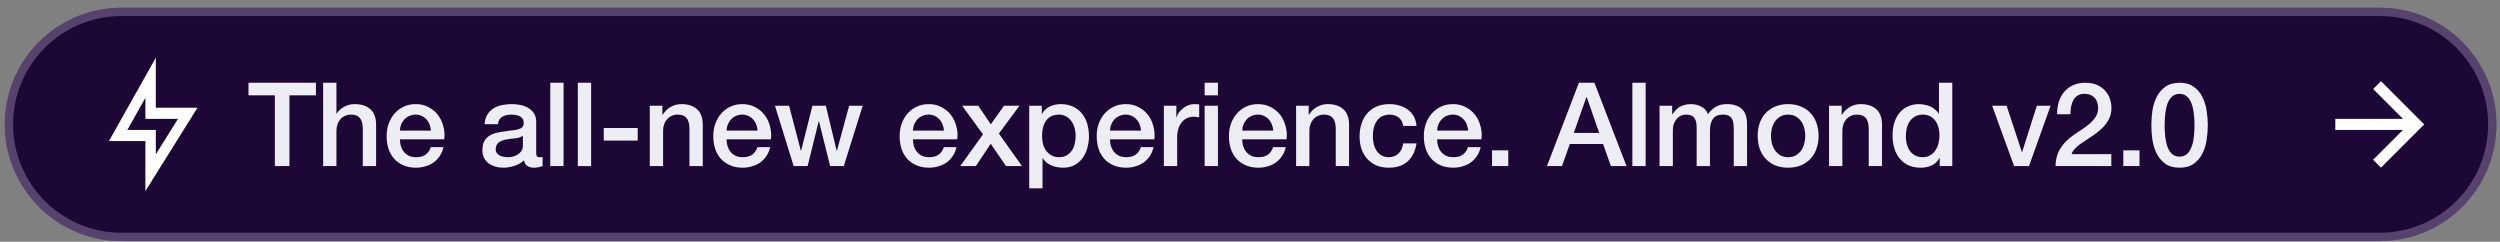
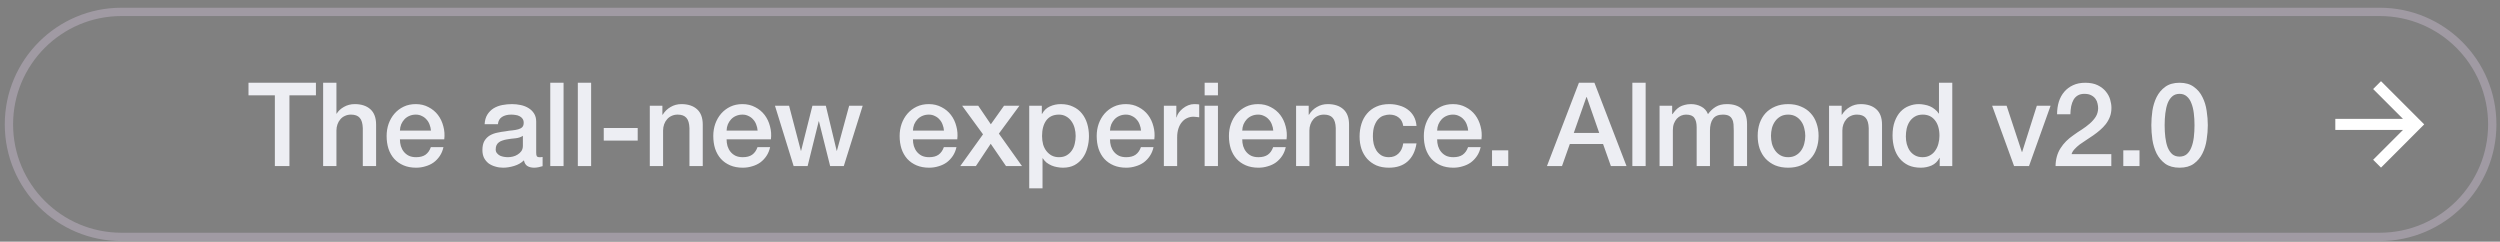
<svg xmlns="http://www.w3.org/2000/svg" width="300" height="29" viewBox="0 0 300 29" fill="none">
  <rect x="0" y="0" width="300" height="29" fill="#808080" stroke="none" />
-   <path d="M0.572 14.927C0.572 7.195 6.84 0.927 14.572 0.927H285.572C293.304 0.927 299.572 7.195 299.572 14.927C299.572 22.659 293.304 28.927 285.572 28.927H14.572C6.84 28.927 0.572 22.659 0.572 14.927Z" fill="#1C0736" />
  <path d="M1.072 14.927C1.072 7.472 7.116 1.427 14.572 1.427H285.572C293.027 1.427 299.072 7.472 299.072 14.927C299.072 22.383 293.027 28.427 285.572 28.427H14.572C7.116 28.427 1.072 22.383 1.072 14.927Z" stroke="#F3DFFF" stroke-opacity="0.275" />
  <g clip-path="url(#clip0_13_196)">
    <path d="M18.697 12.927H23.697L17.447 22.927V16.927H13.072L18.697 6.927V12.927ZM17.447 14.261V11.741L15.279 15.594H18.697V18.523L21.361 14.261H17.447Z" fill="white" />
  </g>
  <path d="M29.819 9.931H37.911V11.443H34.733V19.927H32.983V11.443H29.819V9.931ZM38.776 9.931H40.372V13.641H40.4C40.596 13.315 40.885 13.044 41.268 12.829C41.66 12.605 42.094 12.493 42.57 12.493C43.363 12.493 43.988 12.699 44.446 13.109C44.903 13.52 45.132 14.136 45.132 14.957V19.927H43.536V15.377C43.517 14.808 43.396 14.397 43.172 14.145C42.948 13.884 42.598 13.753 42.122 13.753C41.851 13.753 41.608 13.805 41.394 13.907C41.179 14.001 40.997 14.136 40.848 14.313C40.698 14.481 40.582 14.682 40.498 14.915C40.414 15.149 40.372 15.396 40.372 15.657V19.927H38.776V9.931ZM51.715 15.671C51.696 15.419 51.64 15.177 51.547 14.943C51.463 14.71 51.341 14.509 51.183 14.341C51.033 14.164 50.847 14.024 50.623 13.921C50.408 13.809 50.165 13.753 49.895 13.753C49.615 13.753 49.358 13.805 49.125 13.907C48.901 14.001 48.705 14.136 48.537 14.313C48.378 14.481 48.247 14.682 48.145 14.915C48.051 15.149 48 15.401 47.991 15.671H51.715ZM47.991 16.721C47.991 17.001 48.028 17.272 48.103 17.533C48.187 17.795 48.308 18.023 48.467 18.219C48.625 18.415 48.826 18.574 49.069 18.695C49.311 18.807 49.601 18.863 49.937 18.863C50.403 18.863 50.777 18.765 51.057 18.569C51.346 18.364 51.561 18.061 51.701 17.659H53.213C53.129 18.051 52.984 18.401 52.779 18.709C52.573 19.017 52.326 19.279 52.037 19.493C51.747 19.699 51.421 19.853 51.057 19.955C50.702 20.067 50.329 20.123 49.937 20.123C49.367 20.123 48.863 20.03 48.425 19.843C47.986 19.657 47.613 19.395 47.305 19.059C47.006 18.723 46.777 18.322 46.619 17.855C46.469 17.389 46.395 16.875 46.395 16.315C46.395 15.802 46.474 15.317 46.633 14.859C46.801 14.393 47.034 13.987 47.333 13.641C47.641 13.287 48.009 13.007 48.439 12.801C48.868 12.596 49.353 12.493 49.895 12.493C50.464 12.493 50.973 12.615 51.421 12.857C51.878 13.091 52.256 13.403 52.555 13.795C52.853 14.187 53.068 14.64 53.199 15.153C53.339 15.657 53.376 16.18 53.311 16.721H47.991ZM64.343 18.317C64.343 18.513 64.366 18.653 64.412 18.737C64.469 18.821 64.571 18.863 64.721 18.863C64.767 18.863 64.823 18.863 64.888 18.863C64.954 18.863 65.028 18.854 65.112 18.835V19.941C65.056 19.96 64.982 19.979 64.888 19.997C64.805 20.025 64.716 20.049 64.623 20.067C64.529 20.086 64.436 20.1 64.343 20.109C64.249 20.119 64.17 20.123 64.105 20.123C63.778 20.123 63.507 20.058 63.292 19.927C63.078 19.797 62.938 19.568 62.873 19.241C62.555 19.549 62.163 19.773 61.697 19.913C61.239 20.053 60.796 20.123 60.367 20.123C60.04 20.123 59.727 20.077 59.428 19.983C59.13 19.899 58.864 19.773 58.63 19.605C58.407 19.428 58.224 19.209 58.084 18.947C57.954 18.677 57.889 18.364 57.889 18.009C57.889 17.561 57.968 17.197 58.127 16.917C58.294 16.637 58.509 16.418 58.77 16.259C59.041 16.101 59.34 15.989 59.666 15.923C60.002 15.849 60.339 15.793 60.675 15.755C60.964 15.699 61.239 15.662 61.501 15.643C61.762 15.615 61.99 15.573 62.187 15.517C62.392 15.461 62.55 15.377 62.663 15.265C62.784 15.144 62.844 14.967 62.844 14.733C62.844 14.528 62.793 14.36 62.691 14.229C62.597 14.099 62.476 14.001 62.327 13.935C62.187 13.861 62.028 13.814 61.85 13.795C61.673 13.767 61.505 13.753 61.346 13.753C60.898 13.753 60.53 13.847 60.24 14.033C59.951 14.22 59.788 14.509 59.751 14.901H58.154C58.182 14.435 58.294 14.047 58.49 13.739C58.687 13.431 58.934 13.184 59.233 12.997C59.541 12.811 59.886 12.68 60.269 12.605C60.651 12.531 61.043 12.493 61.444 12.493C61.799 12.493 62.149 12.531 62.495 12.605C62.84 12.68 63.148 12.801 63.419 12.969C63.699 13.137 63.922 13.357 64.091 13.627C64.258 13.889 64.343 14.211 64.343 14.593V18.317ZM62.746 16.301C62.504 16.46 62.205 16.558 61.85 16.595C61.496 16.623 61.141 16.67 60.786 16.735C60.618 16.763 60.455 16.805 60.297 16.861C60.138 16.908 59.998 16.978 59.877 17.071C59.755 17.155 59.657 17.272 59.583 17.421C59.517 17.561 59.484 17.734 59.484 17.939C59.484 18.117 59.536 18.266 59.639 18.387C59.741 18.509 59.862 18.607 60.002 18.681C60.152 18.747 60.31 18.793 60.478 18.821C60.656 18.849 60.815 18.863 60.955 18.863C61.132 18.863 61.323 18.84 61.529 18.793C61.734 18.747 61.925 18.667 62.102 18.555C62.289 18.443 62.443 18.303 62.565 18.135C62.686 17.958 62.746 17.743 62.746 17.491V16.301ZM66.032 9.931H67.628V19.927H66.032V9.931ZM69.339 9.931H70.935V19.927H69.339V9.931ZM72.45 15.363H76.524V16.875H72.45V15.363ZM77.975 12.689H79.487V13.753L79.515 13.781C79.758 13.38 80.075 13.067 80.467 12.843C80.859 12.61 81.293 12.493 81.769 12.493C82.562 12.493 83.188 12.699 83.645 13.109C84.103 13.52 84.331 14.136 84.331 14.957V19.927H82.735V15.377C82.716 14.808 82.595 14.397 82.371 14.145C82.147 13.884 81.797 13.753 81.321 13.753C81.05 13.753 80.808 13.805 80.593 13.907C80.379 14.001 80.197 14.136 80.047 14.313C79.898 14.481 79.781 14.682 79.697 14.915C79.613 15.149 79.571 15.396 79.571 15.657V19.927H77.975V12.689ZM90.914 15.671C90.895 15.419 90.84 15.177 90.746 14.943C90.662 14.71 90.541 14.509 90.382 14.341C90.233 14.164 90.046 14.024 89.822 13.921C89.608 13.809 89.365 13.753 89.094 13.753C88.814 13.753 88.558 13.805 88.324 13.907C88.1 14.001 87.904 14.136 87.736 14.313C87.578 14.481 87.447 14.682 87.344 14.915C87.251 15.149 87.2 15.401 87.19 15.671H90.914ZM87.19 16.721C87.19 17.001 87.228 17.272 87.302 17.533C87.386 17.795 87.507 18.023 87.666 18.219C87.825 18.415 88.025 18.574 88.268 18.695C88.511 18.807 88.8 18.863 89.136 18.863C89.603 18.863 89.976 18.765 90.256 18.569C90.546 18.364 90.76 18.061 90.9 17.659H92.412C92.328 18.051 92.183 18.401 91.978 18.709C91.773 19.017 91.525 19.279 91.236 19.493C90.947 19.699 90.62 19.853 90.256 19.955C89.901 20.067 89.528 20.123 89.136 20.123C88.567 20.123 88.063 20.03 87.624 19.843C87.186 19.657 86.812 19.395 86.504 19.059C86.206 18.723 85.977 18.322 85.818 17.855C85.669 17.389 85.594 16.875 85.594 16.315C85.594 15.802 85.674 15.317 85.832 14.859C86 14.393 86.234 13.987 86.532 13.641C86.84 13.287 87.209 13.007 87.638 12.801C88.067 12.596 88.553 12.493 89.094 12.493C89.663 12.493 90.172 12.615 90.62 12.857C91.078 13.091 91.456 13.403 91.754 13.795C92.053 14.187 92.267 14.64 92.398 15.153C92.538 15.657 92.576 16.18 92.51 16.721H87.19ZM92.996 12.689H94.689L96.103 18.093H96.132L97.49 12.689H99.1L100.401 18.093H100.429L101.899 12.689H103.523L101.255 19.927H99.618L98.273 14.551H98.246L96.915 19.927H95.236L92.996 12.689ZM113.276 15.671C113.258 15.419 113.202 15.177 113.108 14.943C113.024 14.71 112.903 14.509 112.744 14.341C112.595 14.164 112.408 14.024 112.184 13.921C111.97 13.809 111.727 13.753 111.456 13.753C111.176 13.753 110.92 13.805 110.686 13.907C110.462 14.001 110.266 14.136 110.098 14.313C109.94 14.481 109.809 14.682 109.706 14.915C109.613 15.149 109.562 15.401 109.552 15.671H113.276ZM109.552 16.721C109.552 17.001 109.59 17.272 109.664 17.533C109.748 17.795 109.87 18.023 110.028 18.219C110.187 18.415 110.388 18.574 110.63 18.695C110.873 18.807 111.162 18.863 111.498 18.863C111.965 18.863 112.338 18.765 112.618 18.569C112.908 18.364 113.122 18.061 113.262 17.659H114.774C114.69 18.051 114.546 18.401 114.34 18.709C114.135 19.017 113.888 19.279 113.598 19.493C113.309 19.699 112.982 19.853 112.618 19.955C112.264 20.067 111.89 20.123 111.498 20.123C110.929 20.123 110.425 20.03 109.986 19.843C109.548 19.657 109.174 19.395 108.866 19.059C108.568 18.723 108.339 18.322 108.18 17.855C108.031 17.389 107.956 16.875 107.956 16.315C107.956 15.802 108.036 15.317 108.194 14.859C108.362 14.393 108.596 13.987 108.894 13.641C109.202 13.287 109.571 13.007 110 12.801C110.43 12.596 110.915 12.493 111.456 12.493C112.026 12.493 112.534 12.615 112.982 12.857C113.44 13.091 113.818 13.403 114.116 13.795C114.415 14.187 114.63 14.64 114.76 15.153C114.9 15.657 114.938 16.18 114.872 16.721H109.552ZM117.962 16.119L115.456 12.689H117.388L118.9 14.915L120.482 12.689H122.33L119.866 16.035L122.638 19.927H120.72L118.886 17.253L117.108 19.927H115.232L117.962 16.119ZM123.507 12.689H125.019V13.669H125.047C125.271 13.249 125.584 12.951 125.985 12.773C126.387 12.587 126.821 12.493 127.287 12.493C127.857 12.493 128.351 12.596 128.771 12.801C129.201 12.997 129.555 13.273 129.835 13.627C130.115 13.973 130.325 14.379 130.465 14.845C130.605 15.312 130.675 15.811 130.675 16.343C130.675 16.829 130.61 17.3 130.479 17.757C130.358 18.215 130.167 18.621 129.905 18.975C129.653 19.321 129.331 19.601 128.939 19.815C128.547 20.021 128.085 20.123 127.553 20.123C127.32 20.123 127.087 20.1 126.853 20.053C126.62 20.016 126.396 19.951 126.181 19.857C125.967 19.764 125.766 19.647 125.579 19.507C125.402 19.358 125.253 19.185 125.131 18.989H125.103V22.601H123.507V12.689ZM129.079 16.315C129.079 15.989 129.037 15.671 128.953 15.363C128.869 15.055 128.743 14.785 128.575 14.551C128.407 14.309 128.197 14.117 127.945 13.977C127.693 13.828 127.404 13.753 127.077 13.753C126.405 13.753 125.897 13.987 125.551 14.453C125.215 14.92 125.047 15.541 125.047 16.315C125.047 16.679 125.089 17.02 125.173 17.337C125.267 17.645 125.402 17.911 125.579 18.135C125.757 18.359 125.967 18.537 126.209 18.667C126.461 18.798 126.751 18.863 127.077 18.863C127.441 18.863 127.749 18.789 128.001 18.639C128.253 18.49 128.459 18.299 128.617 18.065C128.785 17.823 128.902 17.552 128.967 17.253C129.042 16.945 129.079 16.633 129.079 16.315ZM136.924 15.671C136.905 15.419 136.849 15.177 136.756 14.943C136.672 14.71 136.551 14.509 136.392 14.341C136.243 14.164 136.056 14.024 135.832 13.921C135.617 13.809 135.375 13.753 135.104 13.753C134.824 13.753 134.567 13.805 134.334 13.907C134.11 14.001 133.914 14.136 133.746 14.313C133.587 14.481 133.457 14.682 133.354 14.915C133.261 15.149 133.209 15.401 133.2 15.671H136.924ZM133.2 16.721C133.2 17.001 133.237 17.272 133.312 17.533C133.396 17.795 133.517 18.023 133.676 18.219C133.835 18.415 134.035 18.574 134.278 18.695C134.521 18.807 134.81 18.863 135.146 18.863C135.613 18.863 135.986 18.765 136.266 18.569C136.555 18.364 136.77 18.061 136.91 17.659H138.422C138.338 18.051 138.193 18.401 137.988 18.709C137.783 19.017 137.535 19.279 137.246 19.493C136.957 19.699 136.63 19.853 136.266 19.955C135.911 20.067 135.538 20.123 135.146 20.123C134.577 20.123 134.073 20.03 133.634 19.843C133.195 19.657 132.822 19.395 132.514 19.059C132.215 18.723 131.987 18.322 131.828 17.855C131.679 17.389 131.604 16.875 131.604 16.315C131.604 15.802 131.683 15.317 131.842 14.859C132.01 14.393 132.243 13.987 132.542 13.641C132.85 13.287 133.219 13.007 133.648 12.801C134.077 12.596 134.563 12.493 135.104 12.493C135.673 12.493 136.182 12.615 136.63 12.857C137.087 13.091 137.465 13.403 137.764 13.795C138.063 14.187 138.277 14.64 138.408 15.153C138.548 15.657 138.585 16.18 138.52 16.721H133.2ZM139.663 12.689H141.161V14.089H141.189C141.236 13.893 141.325 13.702 141.455 13.515C141.595 13.329 141.759 13.161 141.945 13.011C142.141 12.853 142.356 12.727 142.589 12.633C142.823 12.54 143.061 12.493 143.303 12.493C143.49 12.493 143.616 12.498 143.681 12.507C143.756 12.517 143.831 12.526 143.905 12.535V14.075C143.793 14.057 143.677 14.043 143.555 14.033C143.443 14.015 143.331 14.005 143.219 14.005C142.949 14.005 142.692 14.061 142.449 14.173C142.216 14.276 142.011 14.435 141.833 14.649C141.656 14.855 141.516 15.111 141.413 15.419C141.311 15.727 141.259 16.082 141.259 16.483V19.927H139.663V12.689ZM144.557 9.931H146.153V11.443H144.557V9.931ZM144.557 12.689H146.153V19.927H144.557V12.689ZM152.792 15.671C152.773 15.419 152.717 15.177 152.624 14.943C152.54 14.71 152.419 14.509 152.26 14.341C152.111 14.164 151.924 14.024 151.7 13.921C151.485 13.809 151.243 13.753 150.972 13.753C150.692 13.753 150.435 13.805 150.202 13.907C149.978 14.001 149.782 14.136 149.614 14.313C149.455 14.481 149.325 14.682 149.222 14.915C149.129 15.149 149.077 15.401 149.068 15.671H152.792ZM149.068 16.721C149.068 17.001 149.105 17.272 149.18 17.533C149.264 17.795 149.385 18.023 149.544 18.219C149.703 18.415 149.903 18.574 150.146 18.695C150.389 18.807 150.678 18.863 151.014 18.863C151.481 18.863 151.854 18.765 152.134 18.569C152.423 18.364 152.638 18.061 152.778 17.659H154.29C154.206 18.051 154.061 18.401 153.856 18.709C153.651 19.017 153.403 19.279 153.114 19.493C152.825 19.699 152.498 19.853 152.134 19.955C151.779 20.067 151.406 20.123 151.014 20.123C150.445 20.123 149.941 20.03 149.502 19.843C149.063 19.657 148.69 19.395 148.382 19.059C148.083 18.723 147.855 18.322 147.696 17.855C147.547 17.389 147.472 16.875 147.472 16.315C147.472 15.802 147.551 15.317 147.71 14.859C147.878 14.393 148.111 13.987 148.41 13.641C148.718 13.287 149.087 13.007 149.516 12.801C149.945 12.596 150.431 12.493 150.972 12.493C151.541 12.493 152.05 12.615 152.498 12.857C152.955 13.091 153.333 13.403 153.632 13.795C153.931 14.187 154.145 14.64 154.276 15.153C154.416 15.657 154.453 16.18 154.388 16.721H149.068ZM155.531 12.689H157.043V13.753L157.071 13.781C157.314 13.38 157.631 13.067 158.023 12.843C158.415 12.61 158.849 12.493 159.325 12.493C160.119 12.493 160.744 12.699 161.201 13.109C161.659 13.52 161.887 14.136 161.887 14.957V19.927H160.291V15.377C160.273 14.808 160.151 14.397 159.927 14.145C159.703 13.884 159.353 13.753 158.877 13.753C158.607 13.753 158.364 13.805 158.149 13.907C157.935 14.001 157.753 14.136 157.603 14.313C157.454 14.481 157.337 14.682 157.253 14.915C157.169 15.149 157.127 15.396 157.127 15.657V19.927H155.531V12.689ZM168.386 15.111C168.321 14.663 168.139 14.327 167.84 14.103C167.551 13.87 167.182 13.753 166.734 13.753C166.529 13.753 166.31 13.791 166.076 13.865C165.843 13.931 165.628 14.061 165.432 14.257C165.236 14.444 165.073 14.71 164.942 15.055C164.812 15.391 164.746 15.835 164.746 16.385C164.746 16.684 164.779 16.983 164.844 17.281C164.919 17.58 165.031 17.846 165.18 18.079C165.339 18.313 165.54 18.504 165.782 18.653C166.025 18.793 166.319 18.863 166.664 18.863C167.131 18.863 167.514 18.719 167.812 18.429C168.12 18.14 168.312 17.734 168.386 17.211H169.982C169.833 18.154 169.474 18.877 168.904 19.381C168.344 19.876 167.598 20.123 166.664 20.123C166.095 20.123 165.591 20.03 165.152 19.843C164.723 19.647 164.359 19.386 164.06 19.059C163.762 18.723 163.533 18.327 163.374 17.869C163.225 17.412 163.15 16.917 163.15 16.385C163.15 15.844 163.225 15.335 163.374 14.859C163.524 14.383 163.748 13.973 164.046 13.627C164.345 13.273 164.714 12.997 165.152 12.801C165.6 12.596 166.123 12.493 166.72 12.493C167.14 12.493 167.537 12.549 167.91 12.661C168.293 12.764 168.629 12.923 168.918 13.137C169.217 13.352 169.46 13.623 169.646 13.949C169.833 14.276 169.945 14.663 169.982 15.111H168.386ZM176.18 15.671C176.161 15.419 176.105 15.177 176.012 14.943C175.928 14.71 175.806 14.509 175.648 14.341C175.498 14.164 175.312 14.024 175.088 13.921C174.873 13.809 174.63 13.753 174.36 13.753C174.08 13.753 173.823 13.805 173.59 13.907C173.366 14.001 173.17 14.136 173.002 14.313C172.843 14.481 172.712 14.682 172.61 14.915C172.516 15.149 172.465 15.401 172.456 15.671H176.18ZM172.456 16.721C172.456 17.001 172.493 17.272 172.568 17.533C172.652 17.795 172.773 18.023 172.932 18.219C173.09 18.415 173.291 18.574 173.534 18.695C173.776 18.807 174.066 18.863 174.402 18.863C174.868 18.863 175.242 18.765 175.522 18.569C175.811 18.364 176.026 18.061 176.166 17.659H177.678C177.594 18.051 177.449 18.401 177.244 18.709C177.038 19.017 176.791 19.279 176.502 19.493C176.212 19.699 175.886 19.853 175.522 19.955C175.167 20.067 174.794 20.123 174.402 20.123C173.832 20.123 173.328 20.03 172.89 19.843C172.451 19.657 172.078 19.395 171.77 19.059C171.471 18.723 171.242 18.322 171.084 17.855C170.934 17.389 170.86 16.875 170.86 16.315C170.86 15.802 170.939 15.317 171.098 14.859C171.266 14.393 171.499 13.987 171.798 13.641C172.106 13.287 172.474 13.007 172.904 12.801C173.333 12.596 173.818 12.493 174.36 12.493C174.929 12.493 175.438 12.615 175.886 12.857C176.343 13.091 176.721 13.403 177.02 13.795C177.318 14.187 177.533 14.64 177.664 15.153C177.804 15.657 177.841 16.18 177.776 16.721H172.456ZM179.045 18.037H180.991V19.927H179.045V18.037ZM189.47 9.931H191.332L195.182 19.927H193.306L192.368 17.281H188.378L187.44 19.927H185.634L189.47 9.931ZM188.854 15.951H191.906L190.408 11.653H190.366L188.854 15.951ZM195.882 9.931H197.478V19.927H195.882V9.931ZM199.147 12.689H200.659V13.697H200.701C200.822 13.52 200.953 13.357 201.093 13.207C201.233 13.058 201.387 12.932 201.555 12.829C201.732 12.727 201.933 12.647 202.157 12.591C202.381 12.526 202.637 12.493 202.927 12.493C203.365 12.493 203.771 12.591 204.145 12.787C204.527 12.983 204.798 13.287 204.957 13.697C205.227 13.324 205.54 13.03 205.895 12.815C206.249 12.601 206.693 12.493 207.225 12.493C207.99 12.493 208.583 12.68 209.003 13.053C209.432 13.427 209.647 14.052 209.647 14.929V19.927H208.051V15.699C208.051 15.41 208.041 15.149 208.023 14.915C208.004 14.673 207.948 14.467 207.855 14.299C207.771 14.122 207.64 13.987 207.463 13.893C207.285 13.8 207.043 13.753 206.735 13.753C206.193 13.753 205.801 13.921 205.559 14.257C205.316 14.593 205.195 15.069 205.195 15.685V19.927H203.599V15.279C203.599 14.775 203.505 14.397 203.319 14.145C203.141 13.884 202.81 13.753 202.325 13.753C202.119 13.753 201.919 13.795 201.723 13.879C201.536 13.963 201.368 14.085 201.219 14.243C201.079 14.402 200.962 14.598 200.869 14.831C200.785 15.065 200.743 15.331 200.743 15.629V19.927H199.147V12.689ZM214.576 20.123C213.998 20.123 213.48 20.03 213.022 19.843C212.574 19.647 212.192 19.381 211.874 19.045C211.566 18.709 211.328 18.308 211.16 17.841C211.002 17.375 210.922 16.861 210.922 16.301C210.922 15.751 211.002 15.242 211.16 14.775C211.328 14.309 211.566 13.907 211.874 13.571C212.192 13.235 212.574 12.974 213.022 12.787C213.48 12.591 213.998 12.493 214.576 12.493C215.155 12.493 215.668 12.591 216.116 12.787C216.574 12.974 216.956 13.235 217.264 13.571C217.582 13.907 217.82 14.309 217.978 14.775C218.146 15.242 218.23 15.751 218.23 16.301C218.23 16.861 218.146 17.375 217.978 17.841C217.82 18.308 217.582 18.709 217.264 19.045C216.956 19.381 216.574 19.647 216.116 19.843C215.668 20.03 215.155 20.123 214.576 20.123ZM214.576 18.863C214.931 18.863 215.239 18.789 215.5 18.639C215.762 18.49 215.976 18.294 216.144 18.051C216.312 17.809 216.434 17.538 216.508 17.239C216.592 16.931 216.634 16.619 216.634 16.301C216.634 15.993 216.592 15.685 216.508 15.377C216.434 15.069 216.312 14.799 216.144 14.565C215.976 14.323 215.762 14.127 215.5 13.977C215.239 13.828 214.931 13.753 214.576 13.753C214.222 13.753 213.914 13.828 213.652 13.977C213.391 14.127 213.176 14.323 213.008 14.565C212.84 14.799 212.714 15.069 212.63 15.377C212.556 15.685 212.518 15.993 212.518 16.301C212.518 16.619 212.556 16.931 212.63 17.239C212.714 17.538 212.84 17.809 213.008 18.051C213.176 18.294 213.391 18.49 213.652 18.639C213.914 18.789 214.222 18.863 214.576 18.863ZM219.487 12.689H220.999V13.753L221.027 13.781C221.27 13.38 221.587 13.067 221.979 12.843C222.371 12.61 222.805 12.493 223.281 12.493C224.075 12.493 224.7 12.699 225.157 13.109C225.615 13.52 225.843 14.136 225.843 14.957V19.927H224.247V15.377C224.229 14.808 224.107 14.397 223.883 14.145C223.659 13.884 223.309 13.753 222.833 13.753C222.563 13.753 222.32 13.805 222.105 13.907C221.891 14.001 221.709 14.136 221.559 14.313C221.41 14.481 221.293 14.682 221.209 14.915C221.125 15.149 221.083 15.396 221.083 15.657V19.927H219.487V12.689ZM234.274 19.927H232.762V18.947H232.734C232.52 19.367 232.207 19.671 231.796 19.857C231.386 20.035 230.952 20.123 230.494 20.123C229.925 20.123 229.426 20.025 228.996 19.829C228.576 19.624 228.226 19.349 227.946 19.003C227.666 18.658 227.456 18.252 227.316 17.785C227.176 17.309 227.106 16.801 227.106 16.259C227.106 15.606 227.195 15.041 227.372 14.565C227.55 14.089 227.783 13.697 228.072 13.389C228.371 13.081 228.707 12.857 229.08 12.717C229.463 12.568 229.85 12.493 230.242 12.493C230.466 12.493 230.695 12.517 230.928 12.563C231.162 12.601 231.386 12.666 231.6 12.759C231.815 12.853 232.011 12.974 232.188 13.123C232.375 13.263 232.529 13.431 232.65 13.627H232.678V9.931H234.274V19.927ZM228.702 16.385C228.702 16.693 228.74 16.997 228.814 17.295C228.898 17.594 229.02 17.86 229.178 18.093C229.346 18.327 229.556 18.513 229.808 18.653C230.06 18.793 230.359 18.863 230.704 18.863C231.059 18.863 231.362 18.789 231.614 18.639C231.876 18.49 232.086 18.294 232.244 18.051C232.412 17.809 232.534 17.538 232.608 17.239C232.692 16.931 232.734 16.619 232.734 16.301C232.734 15.499 232.552 14.873 232.188 14.425C231.834 13.977 231.348 13.753 230.732 13.753C230.359 13.753 230.042 13.833 229.78 13.991C229.528 14.141 229.318 14.341 229.15 14.593C228.992 14.836 228.875 15.116 228.8 15.433C228.735 15.741 228.702 16.059 228.702 16.385ZM239.057 12.689H240.793L242.627 18.247H242.655L244.419 12.689H246.071L243.481 19.927H241.689L239.057 12.689ZM253.359 19.927H246.667C246.676 19.115 246.872 18.406 247.255 17.799C247.638 17.193 248.16 16.665 248.823 16.217C249.14 15.984 249.472 15.76 249.817 15.545C250.162 15.321 250.48 15.083 250.769 14.831C251.058 14.579 251.296 14.309 251.483 14.019C251.67 13.721 251.768 13.38 251.777 12.997C251.777 12.82 251.754 12.633 251.707 12.437C251.67 12.232 251.59 12.045 251.469 11.877C251.348 11.7 251.18 11.555 250.965 11.443C250.75 11.322 250.47 11.261 250.125 11.261C249.808 11.261 249.542 11.327 249.327 11.457C249.122 11.579 248.954 11.751 248.823 11.975C248.702 12.19 248.608 12.447 248.543 12.745C248.487 13.044 248.454 13.366 248.445 13.711H246.849C246.849 13.17 246.919 12.671 247.059 12.213C247.208 11.747 247.428 11.345 247.717 11.009C248.006 10.673 248.356 10.412 248.767 10.225C249.187 10.029 249.672 9.931 250.223 9.931C250.82 9.931 251.32 10.029 251.721 10.225C252.122 10.421 252.444 10.669 252.687 10.967C252.939 11.266 253.116 11.593 253.219 11.947C253.322 12.293 253.373 12.624 253.373 12.941C253.373 13.333 253.312 13.688 253.191 14.005C253.07 14.323 252.906 14.617 252.701 14.887C252.496 15.149 252.262 15.391 252.001 15.615C251.74 15.839 251.469 16.049 251.189 16.245C250.909 16.441 250.629 16.628 250.349 16.805C250.069 16.983 249.808 17.16 249.565 17.337C249.332 17.515 249.126 17.701 248.949 17.897C248.772 18.084 248.65 18.285 248.585 18.499H253.359V19.927ZM254.796 18.037H256.742V19.927H254.796V18.037ZM261.549 9.931C262.249 9.931 262.818 10.095 263.257 10.421C263.705 10.739 264.05 11.149 264.293 11.653C264.545 12.148 264.713 12.694 264.797 13.291C264.89 13.889 264.937 14.467 264.937 15.027C264.937 15.587 264.89 16.166 264.797 16.763C264.713 17.361 264.545 17.911 264.293 18.415C264.05 18.91 263.705 19.321 263.257 19.647C262.818 19.965 262.249 20.123 261.549 20.123C260.849 20.123 260.275 19.965 259.827 19.647C259.388 19.321 259.043 18.91 258.791 18.415C258.548 17.911 258.38 17.361 258.287 16.763C258.203 16.166 258.161 15.587 258.161 15.027C258.161 14.467 258.203 13.889 258.287 13.291C258.38 12.694 258.548 12.148 258.791 11.653C259.043 11.149 259.388 10.739 259.827 10.421C260.275 10.095 260.849 9.931 261.549 9.931ZM261.549 18.793C261.894 18.793 262.184 18.695 262.417 18.499C262.65 18.294 262.832 18.023 262.963 17.687C263.103 17.342 263.201 16.941 263.257 16.483C263.313 16.026 263.341 15.541 263.341 15.027C263.341 14.514 263.313 14.033 263.257 13.585C263.201 13.128 263.103 12.727 262.963 12.381C262.832 12.036 262.65 11.765 262.417 11.569C262.184 11.364 261.894 11.261 261.549 11.261C261.194 11.261 260.9 11.364 260.667 11.569C260.443 11.765 260.261 12.036 260.121 12.381C259.99 12.727 259.897 13.128 259.841 13.585C259.785 14.033 259.757 14.514 259.757 15.027C259.757 15.541 259.785 16.026 259.841 16.483C259.897 16.941 259.99 17.342 260.121 17.687C260.261 18.023 260.443 18.294 260.667 18.499C260.9 18.695 261.194 18.793 261.549 18.793Z" fill="#EDEEF3" />
  <path d="M288.353 14.261L284.777 10.684L285.72 9.742L290.905 14.927L285.72 20.113L284.777 19.17L288.353 15.594H280.238V14.261H288.353Z" fill="white" />
  <defs>
    <clip-path id="clip0_13_196">
-       <rect width="15" height="16" fill="white" transform="translate(10.572 6.927)" />
-     </clip-path>
+       </clip-path>
  </defs>
</svg>